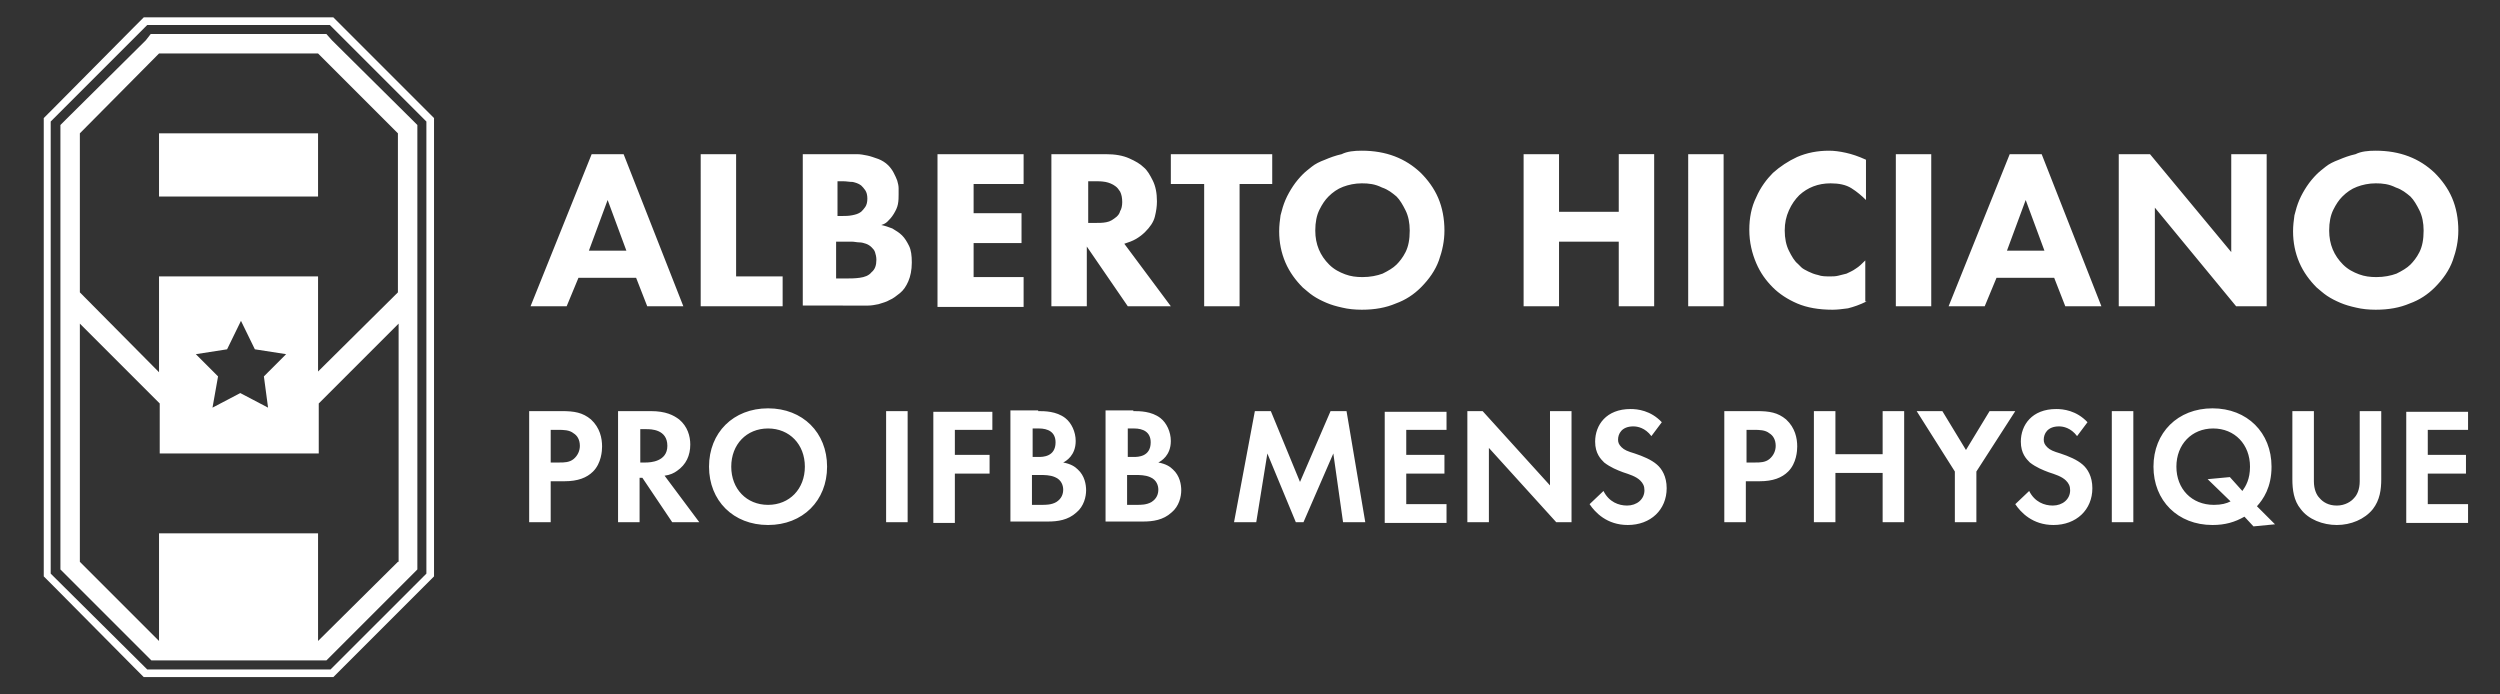
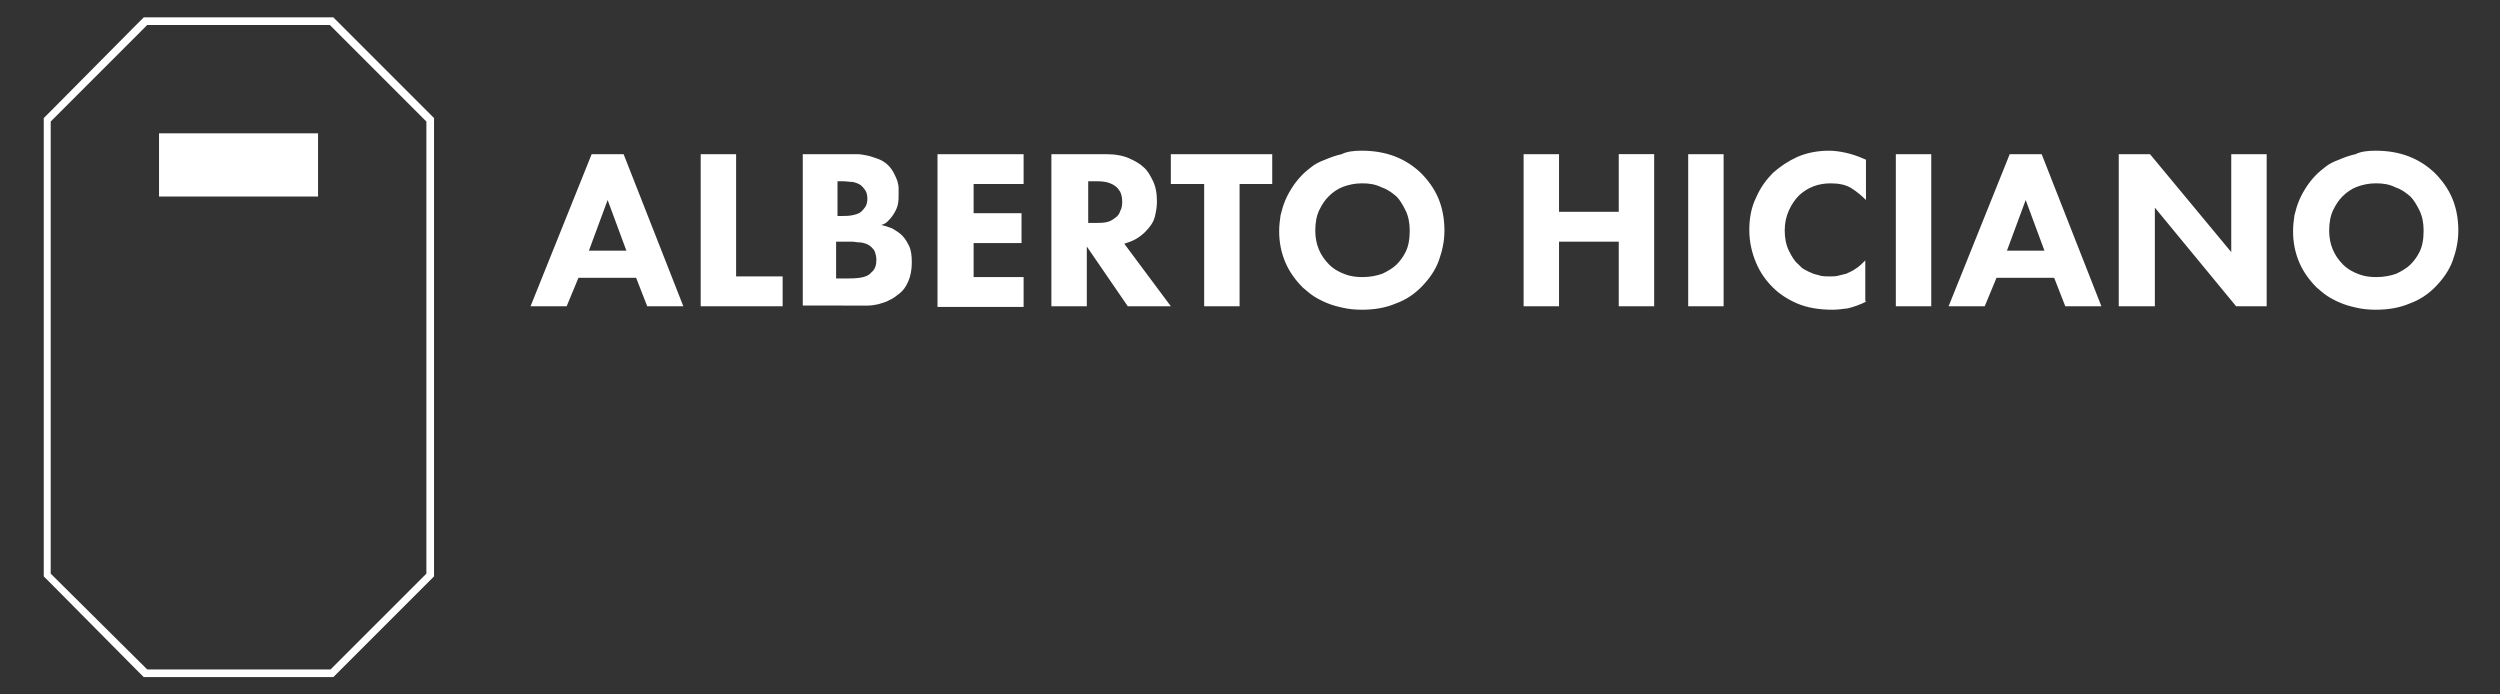
<svg xmlns="http://www.w3.org/2000/svg" id="Layer_1" x="0" y="0" viewBox="0 0 360 100" xml:space="preserve">
  <rect x="0" y="0" width="360" height="100" fill="#333333" stroke="none" />
  <style type="text/css">.st0{fill:#fff}</style>
  <path class="st0" d="M61.8 16.3l-.8-.8L49.5 4l-.8-.8-.7-.7H20.7l-.7.7-.8.8L7.8 15.5l-.8.8-.7.7v66l.7.7.8.8L19.2 96l.8.8.7.7H48l.7-.7.8-.8L61 84.5l.8-.8.7-.7V17l-.7-.7zm-.4 66.3L47.6 96.4H21.2L7.3 82.6V17.5L21.2 3.6h26.3l13.9 13.9v65.1z" />
-   <path class="st0" d="M59.3 17.2L47.8 5.8l-.8-.9H21.7l-.7.9L9.5 17.2l-.8.8v64l.8.8L21 94.3l.8.8H47l.8-.8 11.5-11.5.8-.8V18l-.8-.8zm-2 63.7L45.8 92.3V76.8H22.9v15.5L11.5 80.9V46.6l9.2 9.2 2.3 2.3v7.2h22.9v-7.2l2.3-2.3 9.2-9.2v34.3h-.1zM38.6 58.7l-4-2.1-4 2.1.8-4.5-3.2-3.2 4.5-.7 2-4.1 2 4.1 4.5.7-3.2 3.2.6 4.5zm18.7-16.6L45.8 53.5V39.8H22.9v13.8L11.5 42.1V19.2L22.9 7.7h22.9l11.5 11.5v22.9z" />
  <path class="st0" d="M22.9 19.2h22.9v9.1H22.9z" />
  <g>
    <path class="st0" d="M91.6 40h-8.3l-1.7 4.1h-5.2l8.8-21.9h4.6l8.6 21.9h-5.2L91.6 40zm-1.4-3.9l-2.7-7.3-2.7 7.3h5.4zM106 22.2v17.6h6.7v4.3h-11.8V22.2h5.1zM122.3 22.2h1.1c.5 0 1 .1 1.5.2s1 .3 1.6.5c.5.2 1 .5 1.4.9.3.3.6.7.8 1.1s.4.8.5 1.1c.1.4.2.7.2 1.1v.9c0 .4 0 .9-.1 1.4s-.3.9-.6 1.4-.6.8-.9 1.1c-.3.3-.6.4-.9.5.5.1 1.1.3 1.6.5.5.3 1 .6 1.4 1s.7.9 1 1.5.4 1.4.4 2.4c0 1.1-.2 2-.5 2.7s-.7 1.3-1.2 1.7-1 .8-1.5 1c-.5.3-1 .4-1.6.6-.5.1-1 .2-1.5.2H115.6V22.2h6.7zm-1.7 8.9h.8c.3 0 .8 0 1.3-.1s.9-.2 1.3-.5c.2-.2.4-.4.6-.7.2-.3.3-.7.3-1.2s-.1-.9-.3-1.2-.4-.5-.6-.7c-.4-.3-.8-.4-1.2-.5-.5 0-.9-.1-1.4-.1h-.8v5zm0 9h1.2c.6 0 1.3 0 2-.1s1.3-.3 1.7-.8c.5-.4.7-1 .7-1.8 0-.4-.1-.8-.2-1.1s-.3-.5-.5-.7-.5-.4-.8-.5-.6-.2-1-.2c-.3 0-.7-.1-1-.1h-2.3v5.3h.2zM147.4 26.5h-7.2v4.2h6.9V35h-6.9v4.9h7.2v4.3H135v-22h12.4v4.3zM159.2 22.2c1.4 0 2.5.2 3.4.6s1.6.8 2.1 1.3c.5.4.9 1.1 1.3 1.9.4.8.6 1.8.6 3 0 .7-.1 1.4-.3 2.2-.2.8-.7 1.5-1.4 2.2-.4.4-.8.7-1.3 1s-1.1.5-1.7.7l6.7 9h-6.2l-5.9-8.6v8.6h-5.1V22.2h7.8zm-2.5 9.9h1.1c.5 0 1 0 1.5-.1.6-.1 1-.4 1.5-.8.2-.2.4-.4.5-.8.2-.3.3-.8.3-1.3 0-.6-.1-1.1-.3-1.5-.2-.3-.4-.6-.7-.8-.4-.3-.9-.5-1.4-.6-.6-.1-1-.1-1.3-.1h-1.2v6zM178.5 26.5v17.6h-5.1V26.5h-4.8v-4.3h14.6v4.3h-4.7zM196.1 21.7c3.5 0 6.3 1.1 8.5 3.2 1 1 1.9 2.2 2.5 3.6s.9 3 .9 4.7c0 1.5-.3 2.9-.8 4.3s-1.4 2.7-2.6 3.9c-1 1-2.2 1.8-3.6 2.3-1.4.6-3 .9-4.9.9-1 0-2-.1-2.8-.3-.9-.2-1.6-.4-2.3-.7s-1.3-.6-1.9-1c-.6-.4-1-.8-1.5-1.2-1-1-1.9-2.2-2.5-3.6-.6-1.4-.9-2.9-.9-4.5 0-.8.1-1.6.2-2.3.2-.8.4-1.5.7-2.2s.7-1.4 1.1-2c.4-.6.9-1.2 1.4-1.7.4-.4.8-.7 1.3-1.1s1.1-.7 1.9-1c.7-.3 1.5-.6 2.4-.8.8-.4 1.8-.5 2.9-.5zm0 4.7c-1 0-1.9.2-2.7.5s-1.5.8-2.1 1.4c-.5.5-.9 1.1-1.3 1.9-.4.8-.6 1.8-.6 3 0 2 .7 3.6 2 4.9.7.7 1.5 1.1 2.3 1.4.8.3 1.6.4 2.5.4 1.1 0 2.1-.2 2.9-.5.8-.4 1.5-.8 2-1.3.4-.4.9-1 1.3-1.8s.6-1.8.6-3.1c0-1.1-.2-2.1-.6-2.9-.4-.8-.8-1.5-1.3-2-.6-.5-1.2-1-2.1-1.3-1-.5-1.9-.6-2.9-.6zM224.5 30.5h8.6v-8.3h5.1v21.9h-5.1v-9.3h-8.6v9.3h-5.1V22.2h5.1v8.3zM248.2 22.2v21.9h-5.1V22.2h5.1zM268.8 43.4c-1 .5-1.9.8-2.7 1-.8.1-1.5.2-2.2.2-2 0-3.7-.3-5.1-.9-1.4-.6-2.6-1.4-3.5-2.3-1-1-1.8-2.1-2.4-3.5-.6-1.4-1-3-1-4.8 0-1.7.3-3.3 1-4.7.6-1.4 1.5-2.6 2.4-3.5 1-.9 2.2-1.7 3.5-2.3 1.4-.6 2.9-.9 4.6-.9.7 0 1.5.1 2.4.3.9.2 1.8.5 2.9 1v5.8c-.6-.6-1.3-1.2-2.1-1.7s-1.8-.7-3-.7c-1.8 0-3.3.6-4.5 1.7-.6.6-1.1 1.3-1.5 2.2-.4.9-.6 1.8-.6 2.9 0 1.1.2 2.1.6 2.9.4.8.8 1.5 1.3 1.9l.5.5c.2.2.6.4 1 .6.4.2.9.4 1.4.5.5.2 1.1.2 1.8.2.3 0 .7 0 1.1-.1l1.2-.3c.4-.2.9-.4 1.3-.7.5-.3.9-.7 1.4-1.2v5.9h.2zM278.1 22.2v21.9H273V22.2h5.1zM295.8 40h-8.3l-1.7 4.1h-5.2l8.8-21.9h4.6l8.6 21.9h-5.2l-1.6-4.1zm-1.4-3.9l-2.7-7.3-2.7 7.3h5.4zM305.1 44.1V22.2h4.5l11.7 14.1V22.2h5.1v21.9H322l-11.7-14.2v14.2h-5.2zM342.1 21.7c3.5 0 6.3 1.1 8.5 3.2 1 1 1.9 2.2 2.5 3.6s.9 3 .9 4.7c0 1.5-.3 2.9-.8 4.3s-1.4 2.7-2.6 3.9c-1 1-2.2 1.8-3.6 2.3-1.4.6-3 .9-4.9.9-1 0-2-.1-2.8-.3-.9-.2-1.6-.4-2.3-.7-.7-.3-1.3-.6-1.9-1s-1-.8-1.5-1.2c-1-1-1.9-2.2-2.5-3.6-.6-1.4-.9-2.9-.9-4.5 0-.8.1-1.6.2-2.3.2-.8.4-1.5.7-2.2.3-.7.7-1.4 1.1-2s.9-1.2 1.4-1.7c.4-.4.8-.7 1.3-1.1s1.1-.7 1.9-1c.7-.3 1.5-.6 2.4-.8.8-.4 1.8-.5 2.9-.5zm0 4.7c-1 0-1.9.2-2.7.5-.8.3-1.5.8-2.1 1.4-.5.5-.9 1.1-1.3 1.9s-.6 1.8-.6 3c0 2 .7 3.6 2 4.9.7.7 1.5 1.1 2.3 1.4.8.3 1.6.4 2.5.4 1.1 0 2.1-.2 2.9-.5.8-.4 1.5-.8 2-1.3.4-.4.9-1 1.3-1.8s.6-1.8.6-3.1c0-1.1-.2-2.1-.6-2.9s-.8-1.5-1.3-2c-.6-.5-1.2-1-2.1-1.3-1-.5-1.9-.6-2.9-.6z" />
  </g>
  <g>
-     <path class="st0" d="M80.9 59.2c1.8 0 3 .2 4.2 1.2 1.3 1.2 1.6 2.7 1.6 3.9 0 .6-.1 2.4-1.3 3.6-.9.9-2.2 1.4-4.1 1.4h-2v5.9h-3.1v-16h4.7zm-1.6 7.4h1.3c.6 0 1.4 0 2-.5.6-.5.9-1.2.9-1.9 0-.9-.4-1.5-.9-1.8-.6-.5-1.5-.5-2.2-.5h-1.1v4.7zM93.7 59.2c2.2 0 3.3.6 4.1 1.2 1.2 1 1.6 2.4 1.6 3.6 0 1.6-.6 2.9-1.9 3.8-.4.3-1 .6-1.8.7l5 6.7h-3.9l-4.3-6.4h-.4v6.4H89v-16h4.7zm-1.5 7.4h.8c.6 0 3.1-.1 3.1-2.4 0-2.4-2.4-2.4-3-2.4h-.9v4.8zM119.1 67.2c0 4.9-3.5 8.4-8.5 8.4s-8.5-3.5-8.5-8.4 3.5-8.4 8.5-8.4 8.5 3.5 8.5 8.4zm-3.2 0c0-3.2-2.2-5.5-5.3-5.5-3.1 0-5.3 2.3-5.3 5.5s2.2 5.5 5.3 5.5c3.1 0 5.3-2.3 5.3-5.5zM130.7 59.2v16h-3.1v-16h3.1zM142.9 61.9h-5.4v3.6h5v2.7h-5v7.1h-3.1v-16h8.5v2.6zM149.5 59.2c.9 0 2.6 0 3.9 1 .9.7 1.5 2 1.5 3.3 0 2.1-1.4 2.9-1.8 3.1 1.1.2 1.7.6 2.1 1 1 .9 1.2 2.2 1.2 3 0 .9-.3 2.3-1.4 3.2-1.2 1.1-2.7 1.3-4.1 1.3h-5.4v-16h4zm-.8 6.6h.9c.5 0 2.4 0 2.4-2.1 0-1.5-1.1-2-2.4-2h-.9v4.1zm0 6.9h1.3c.6 0 1.4 0 2.1-.4.8-.5 1-1.2 1-1.8 0-.5-.2-1.4-1.2-1.8-.7-.3-1.5-.3-2.1-.3h-1.2v4.3zM163.2 59.2c.9 0 2.6 0 3.9 1 .9.7 1.5 2 1.5 3.3 0 2.1-1.4 2.9-1.8 3.1 1.1.2 1.7.6 2.1 1 1 .9 1.2 2.2 1.2 3 0 .9-.3 2.3-1.4 3.2-1.2 1.1-2.7 1.3-4.1 1.3h-5.4v-16h4zm-.8 6.6h.9c.5 0 2.4 0 2.4-2.1 0-1.5-1.1-2-2.4-2h-.9v4.1zm0 6.9h1.3c.6 0 1.4 0 2.1-.4.8-.5 1-1.2 1-1.8 0-.5-.2-1.4-1.2-1.8-.7-.3-1.5-.3-2.1-.3h-1.2v4.3zM180.7 59.2h2.3l4.2 10.2 4.4-10.2h2.3l2.7 16h-3.2l-1.4-9.9-4.3 9.9h-1.1l-4.1-9.9-1.6 9.9h-3.2l3-16zM208.3 61.9h-5.8v3.6h5.5v2.7h-5.5v4.4h5.8v2.7h-8.9v-16h8.9v2.6zM211.3 75.2v-16h2.2l9.7 10.7V59.2h3.1v16h-2.2l-9.7-10.7v10.7h-3.1zM237.8 62.8c-.9-1.2-2-1.4-2.6-1.4-1.7 0-2.2 1.1-2.2 1.9 0 .4.1.7.5 1.1.4.4.9.6 1.9.9 1.2.4 2.4.9 3.2 1.6.7.6 1.4 1.7 1.4 3.4 0 3.1-2.3 5.3-5.6 5.3-3 0-4.7-1.8-5.5-3l2-1.9c.8 1.6 2.2 2.1 3.4 2.1 1.4 0 2.5-.9 2.5-2.2 0-.6-.2-1-.6-1.4-.6-.6-1.6-.9-2.5-1.2-.8-.3-1.8-.7-2.7-1.4-.5-.5-1.3-1.3-1.3-3 0-2.4 1.6-4.7 5.1-4.7 1 0 2.9.2 4.5 1.9l-1.5 2zM253 59.2c1.8 0 3 .2 4.2 1.2 1.3 1.2 1.6 2.7 1.6 3.9 0 .6-.1 2.4-1.3 3.6-.9.9-2.2 1.4-4.1 1.4h-2v5.9h-3.1v-16h4.7zm-1.5 7.4h1.3c.6 0 1.4 0 2-.5.6-.5.9-1.2.9-1.9 0-.9-.4-1.5-.9-1.8-.6-.5-1.5-.5-2.2-.5h-1.1v4.7zM264.3 65.4h6.8v-6.2h3.1v16h-3.1v-7.1h-6.8v7.1h-3.1v-16h3.1v6.2zM281.5 67.9l-5.5-8.7h3.7l3.4 5.6 3.4-5.6h3.7l-5.6 8.7v7.3h-3.1v-7.3zM299.1 62.8c-.9-1.2-2-1.4-2.6-1.4-1.7 0-2.2 1.1-2.2 1.9 0 .4.1.7.5 1.1.4.4.9.6 1.9.9 1.2.4 2.4.9 3.2 1.6.7.6 1.4 1.7 1.4 3.4 0 3.1-2.3 5.3-5.6 5.3-3 0-4.7-1.8-5.5-3l2-1.9c.8 1.6 2.2 2.1 3.4 2.1 1.4 0 2.5-.9 2.5-2.2 0-.6-.2-1-.6-1.4-.6-.6-1.6-.9-2.5-1.2-.8-.3-1.8-.7-2.7-1.4-.5-.5-1.3-1.3-1.3-3 0-2.4 1.6-4.7 5.1-4.7 1 0 2.9.2 4.5 1.9l-1.5 2zM307.2 59.2v16h-3.1v-16h3.1zM323.2 74.4c-1.4.8-2.8 1.2-4.6 1.2-5 0-8.5-3.5-8.5-8.4s3.5-8.4 8.5-8.4 8.5 3.5 8.5 8.4c0 3-1.2 4.7-2.1 5.7l2.6 2.6-3.1.3-1.3-1.4zm-.3-3.7c.5-.7 1.1-1.7 1.1-3.5 0-3.2-2.2-5.5-5.3-5.5s-5.3 2.3-5.3 5.5 2.2 5.5 5.4 5.5c1.1 0 1.8-.2 2.4-.5l-3.3-3.2 3.2-.3 1.8 2zM333.2 59.2v10.1c0 1.2.4 2 .8 2.4.5.6 1.3 1.1 2.5 1.1s2.1-.6 2.5-1.1c.4-.4.8-1.2.8-2.4V59.2h3.1V69c0 1.5-.2 3-1.2 4.3-1.2 1.5-3.2 2.3-5.2 2.3s-4.1-.8-5.2-2.3c-1-1.2-1.2-2.8-1.2-4.3v-9.8h3.1zM355.4 61.9h-5.8v3.6h5.5v2.7h-5.5v4.4h5.8v2.7h-8.9v-16h8.9v2.6z" />
-   </g>
+     </g>
</svg>